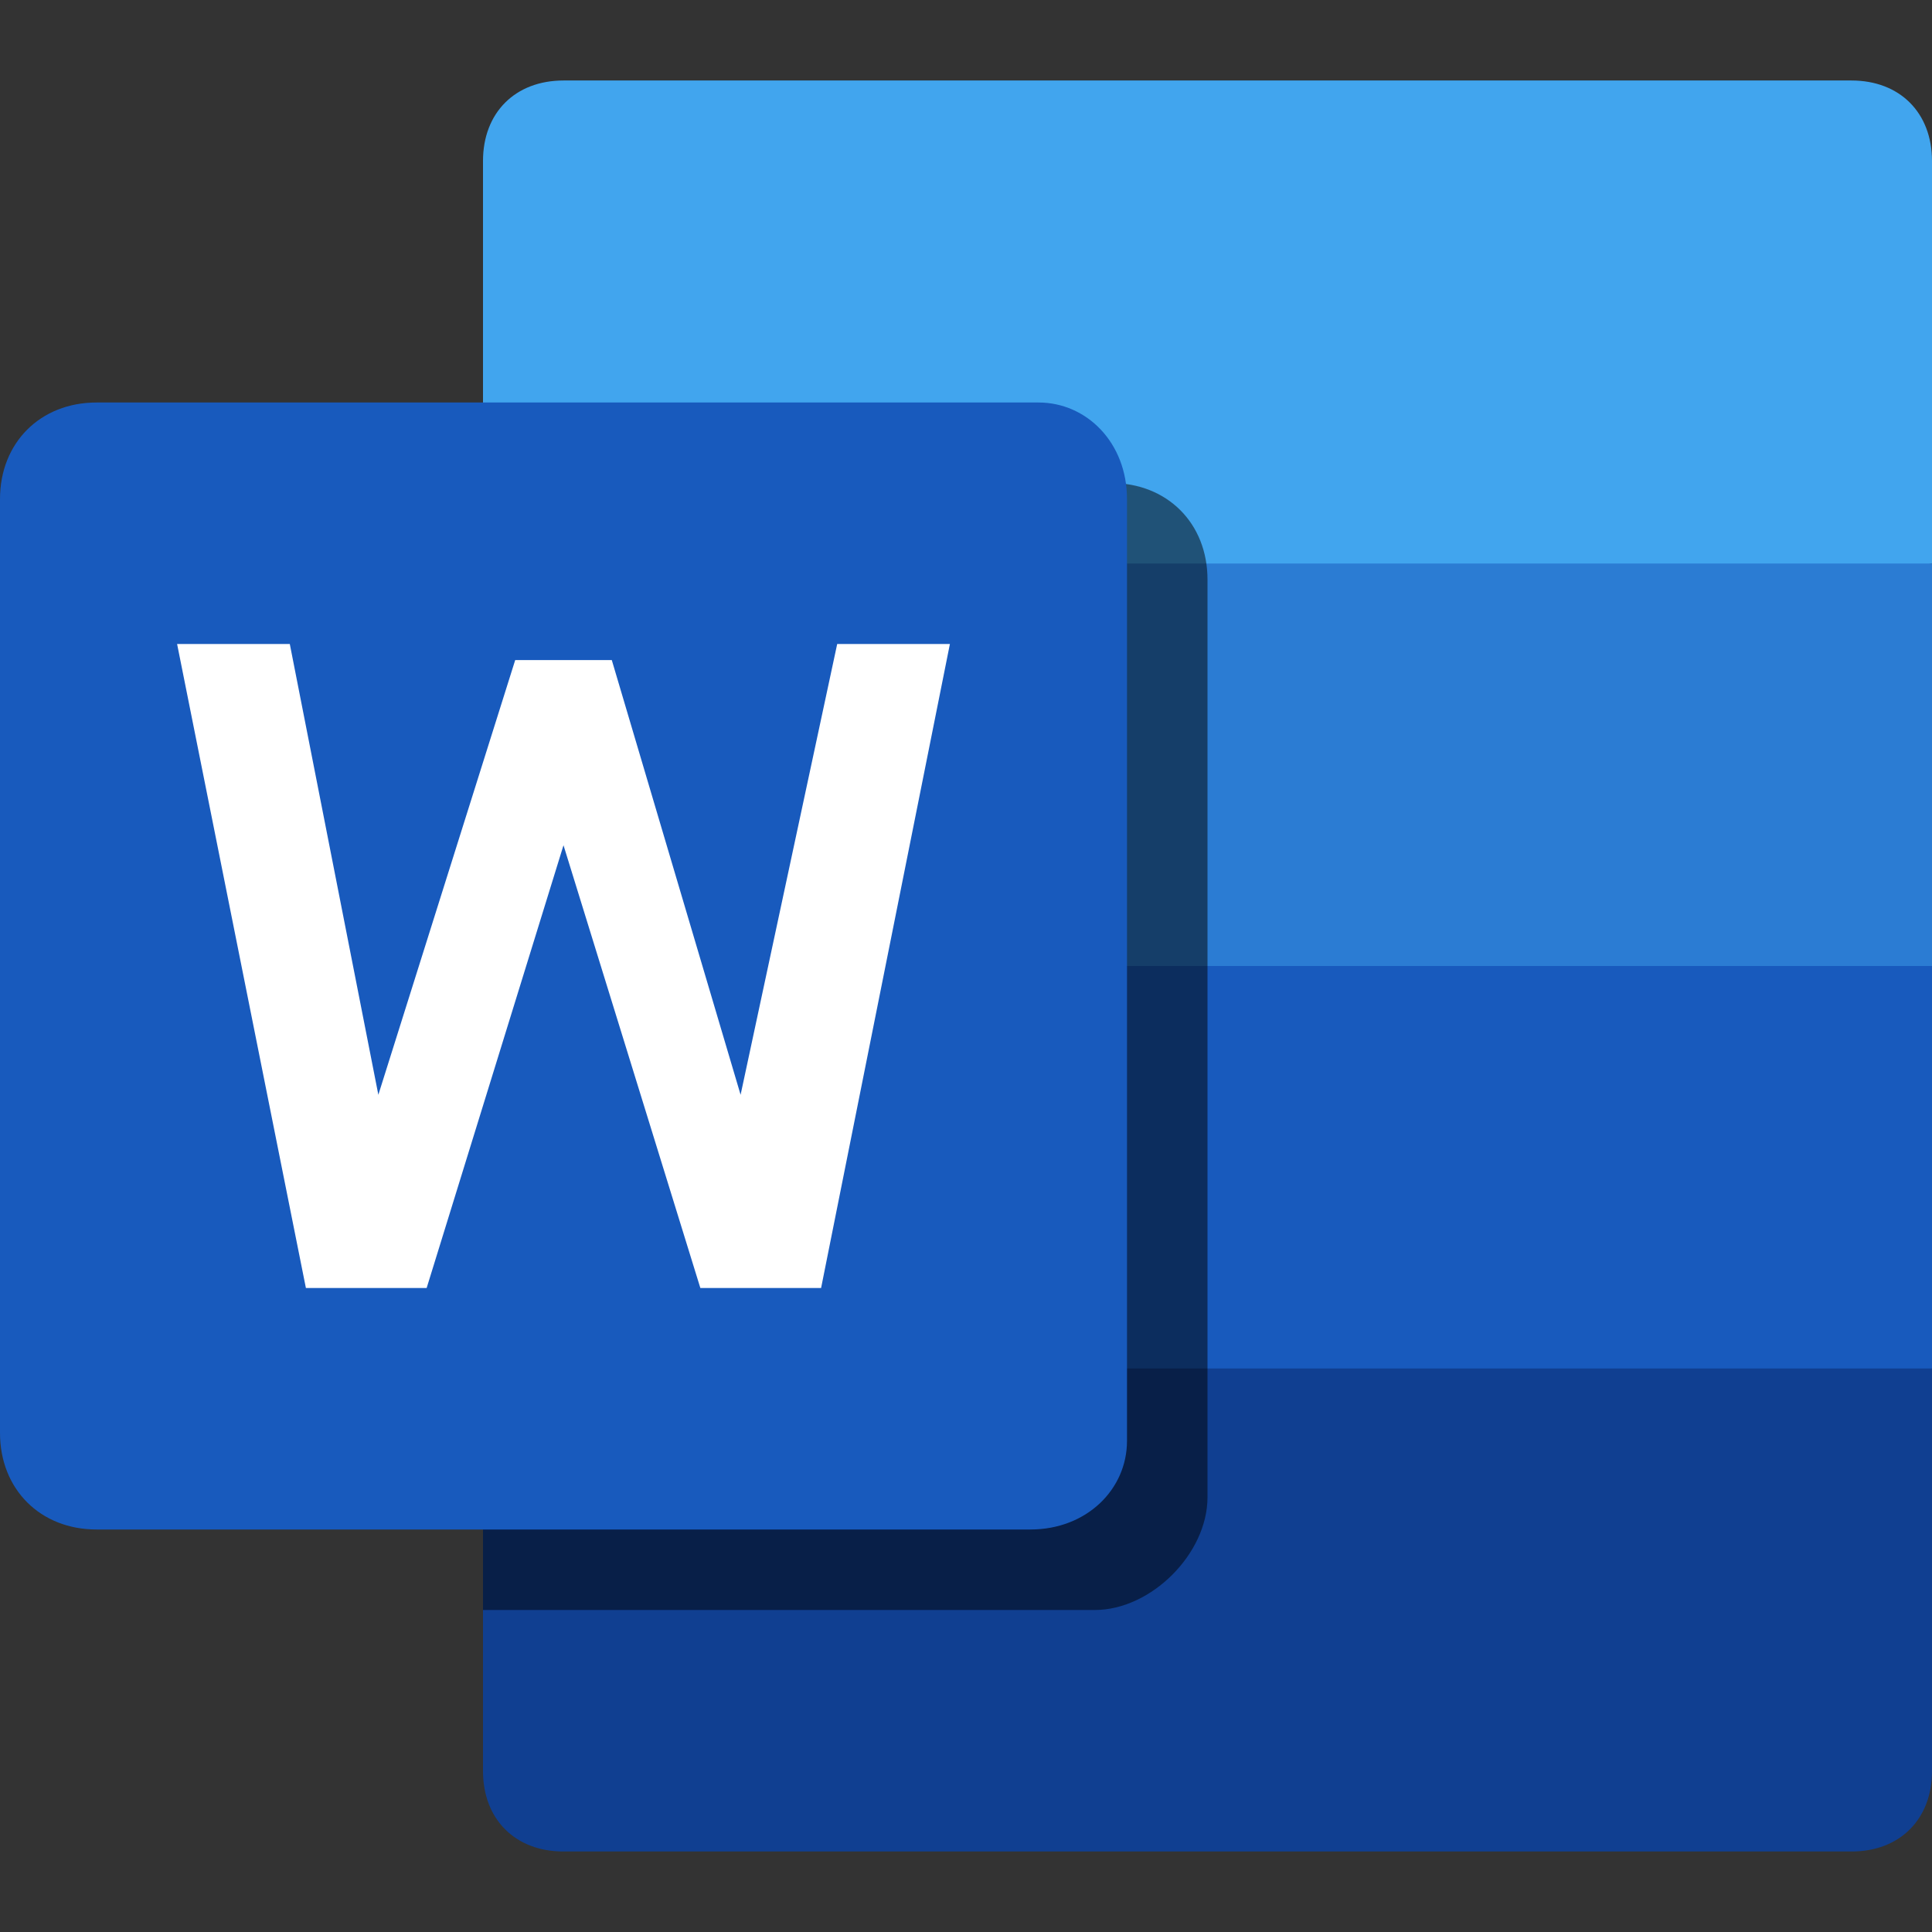
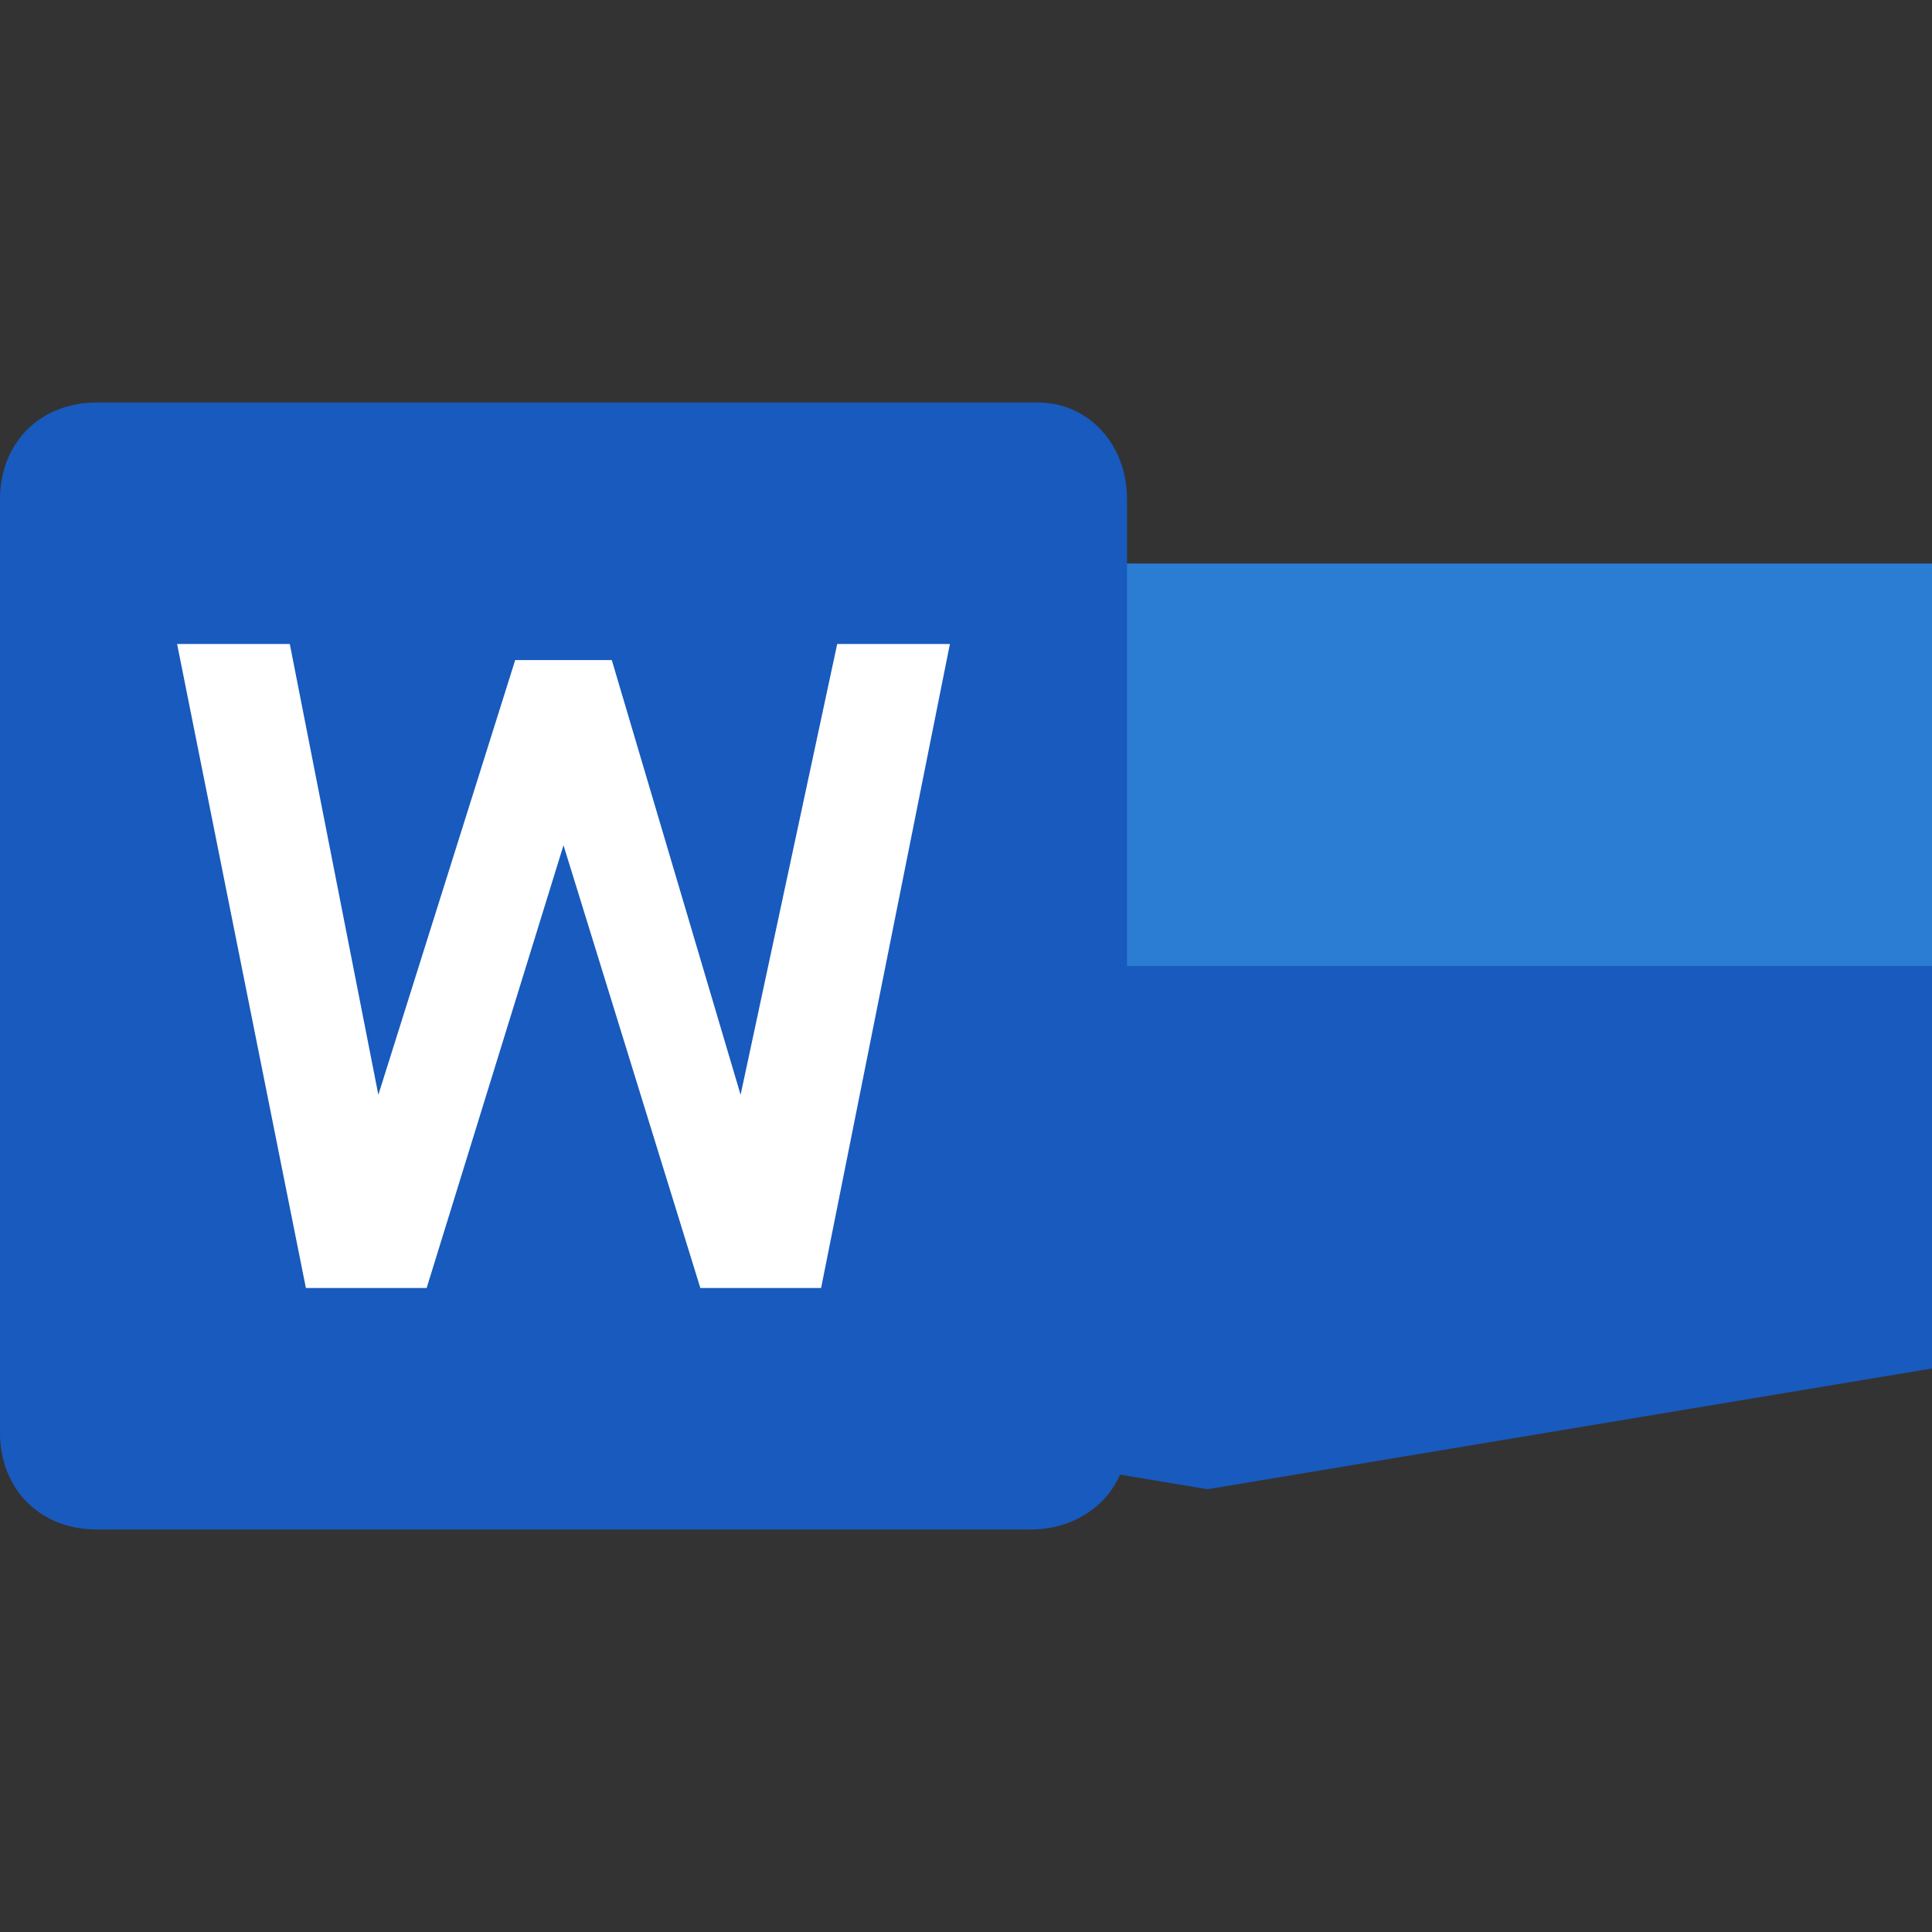
<svg xmlns="http://www.w3.org/2000/svg" t="1698328304971" class="icon" viewBox="0 0 1024 1024" version="1.1" p-id="2624" width="16" height="16">
  <rect x="0" y="0" width="1024" height="1024" fill="#333333" stroke="none" />
-   <path d="M1024 298.667V85.333c0-25.6-17.067-42.667-42.667-42.667H298.667c-25.6 0-42.667 17.067-42.667 42.667v213.333l384 85.333 384-85.333z" fill="#41A5EE" p-id="2625" />
  <path d="M1024 298.667H256v213.333l405.333 85.333 362.667-85.333z" fill="#2B7CD3" p-id="2626" />
  <path d="M1024 512H256v213.333l384 64 384-64z" fill="#185ABD" p-id="2627" />
-   <path d="M1024 725.333H256v213.333c0 25.6 17.067 42.667 42.667 42.667h682.667c25.6 0 42.667-17.067 42.667-42.667v-213.333z" fill="#103F91" p-id="2628" />
-   <path d="M588.8 256H256v597.333h324.267c29.867 0 59.733-29.867 59.733-59.733V307.2c0-29.867-21.333-51.2-51.2-51.2z" opacity=".5" p-id="2629" />
  <path d="M546.133 810.667H51.2C21.333 810.667 0 789.333 0 759.467V264.533C0 234.667 21.333 213.333 51.2 213.333h499.2c25.6 0 46.933 21.333 46.933 51.2v499.2c0 25.6-21.333 46.933-51.2 46.933z" fill="#185ABD" p-id="2630" />
  <path d="M435.2 682.667H371.2L298.667 448 226.133 682.667H162.133L93.867 341.333h59.733l46.933 238.933 72.533-230.4h51.2l68.267 230.4L443.733 341.333h59.733l-68.267 341.333z" fill="#FFFFFF" p-id="2631" />
</svg>